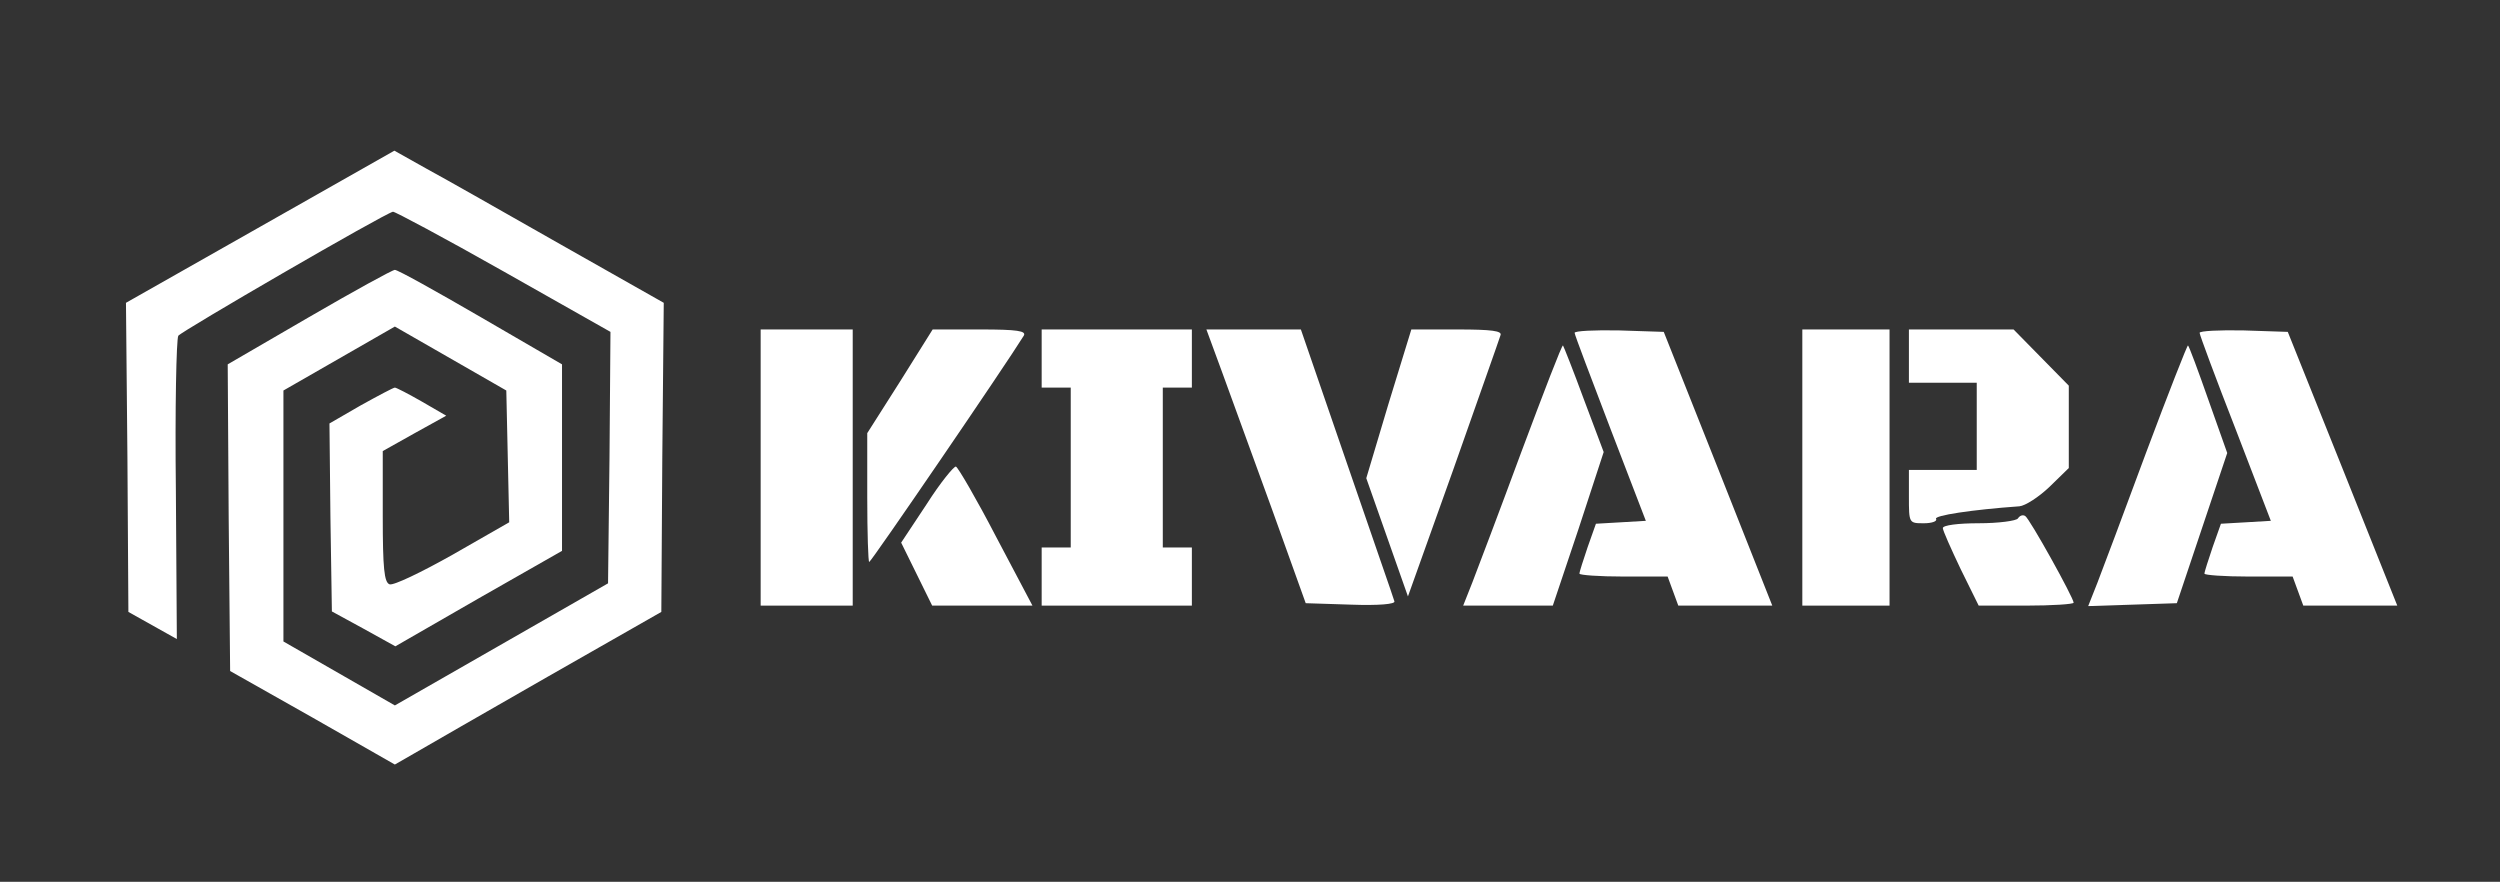
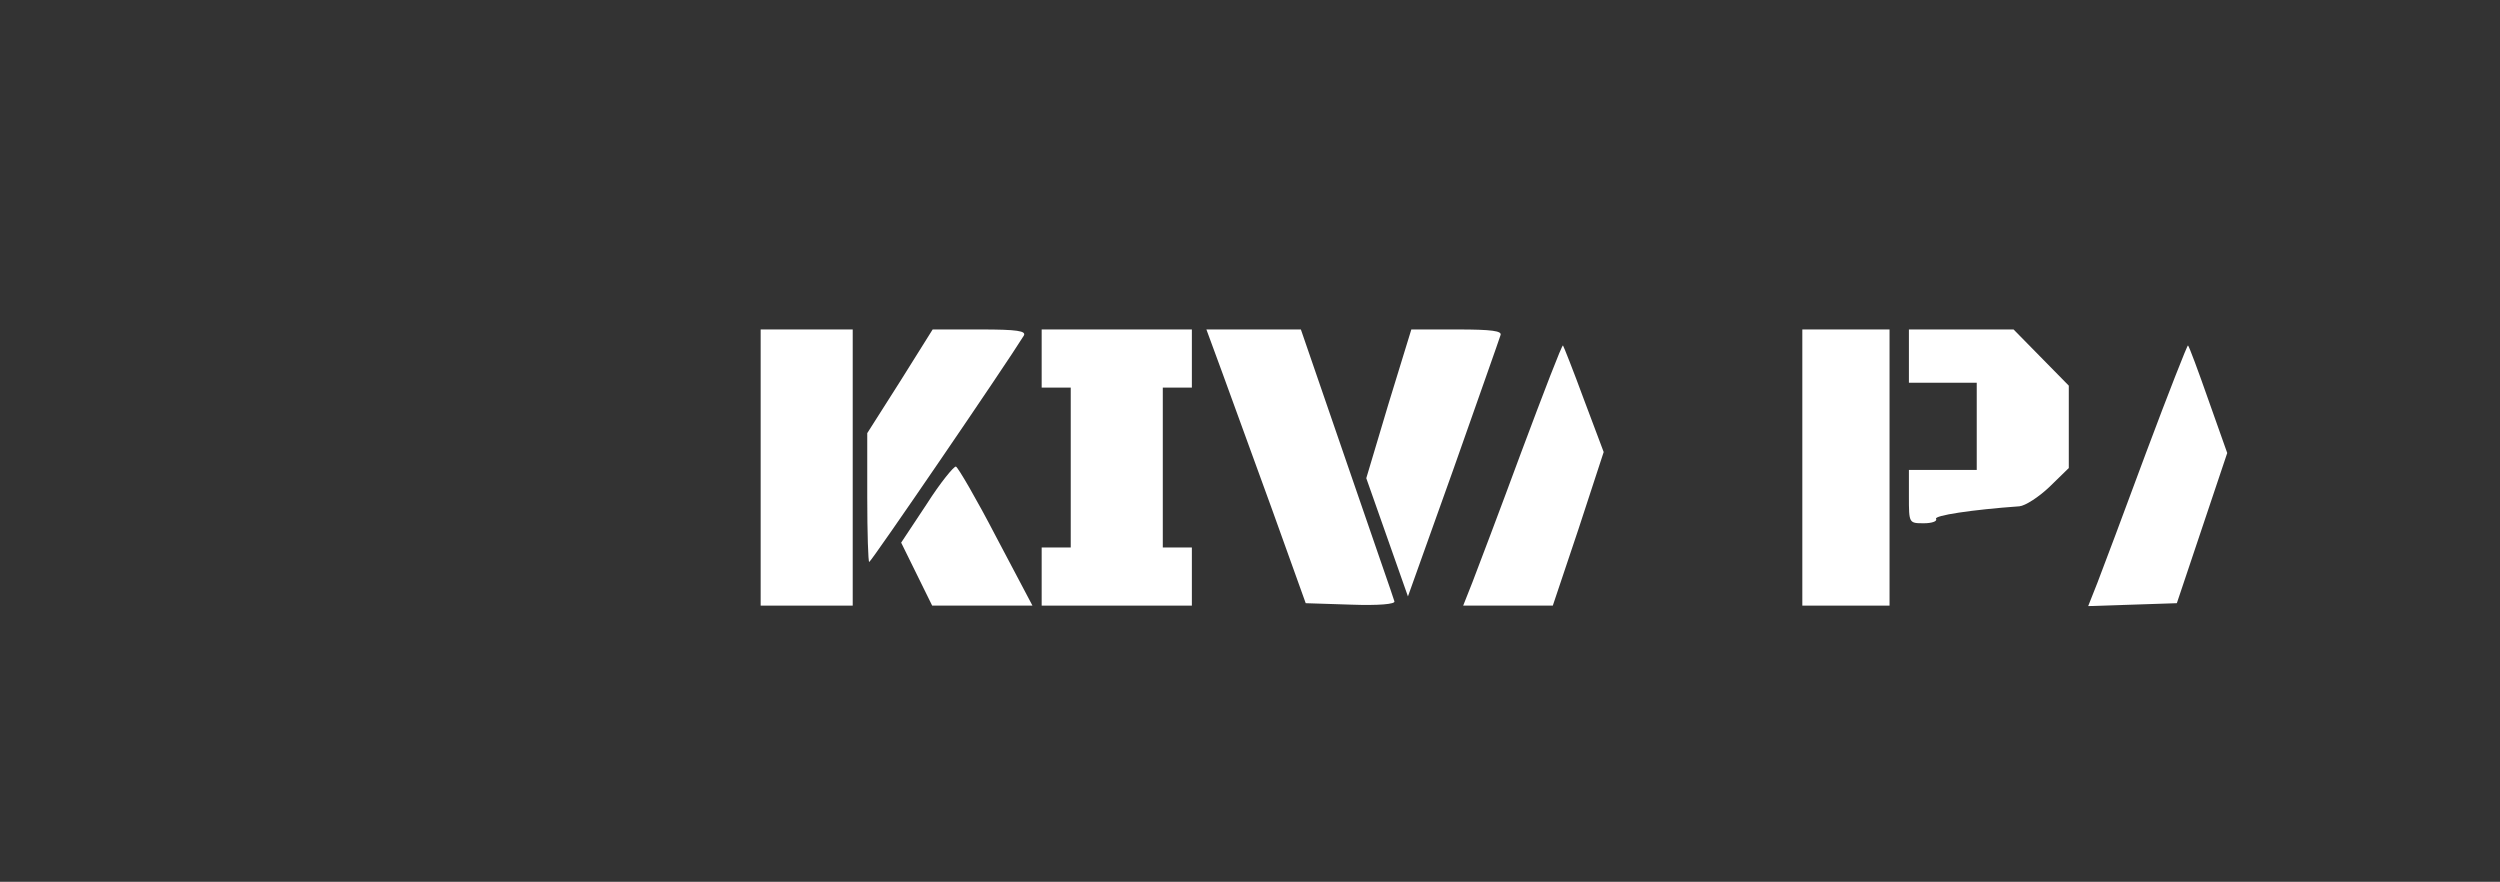
<svg xmlns="http://www.w3.org/2000/svg" version="1.0" width="516pt" height="182pt" viewBox="0 0 516 182" preserveAspectRatio="xMidYMid meet">
  <rect x="0" y="0" width="516" height="182" fill="#333333" stroke="none" />
  <g transform="translate(0,182) scale(0.1,-0.1)" fill="#ffffff" stroke="none">
-     <path d="M537 1352 l-277 -157 3 -319 2 -319 50 -28 50 -28 -2 307 c-2 169 1 312 5 319 6 9 423 251 443 256 3 1 106 -54 228 -123 l221 -125 -2 -260 -3 -259 -220 -126 -220 -126 -115 66 -115 66 0 259 0 259 115 66 115 66 115 -66 115 -66 3 -136 3 -136 -117 -67 c-64 -36 -122 -64 -130 -61 -11 4 -14 33 -14 140 l0 135 66 37 65 36 -50 29 c-28 16 -53 29 -56 29 -3 0 -35 -17 -71 -37 l-64 -37 2 -194 3 -194 66 -36 65 -36 172 99 172 98 0 193 0 192 -167 97 c-93 54 -172 98 -178 98 -5 0 -85 -44 -178 -98 l-167 -97 2 -316 3 -317 170 -96 170 -97 40 23 c22 13 146 84 275 158 l235 134 2 319 3 319 -212 120 c-116 66 -241 137 -278 157 l-66 37 -277 -157z" />
    <path d="M1570 855 l0 -285 95 0 95 0 0 285 0 285 -95 0 -95 0 0 -285z" />
    <path d="M1858 1033 l-68 -107 0 -133 c0 -73 2 -133 4 -133 4 0 282 407 319 467 6 10 -13 13 -90 13 l-98 0 -67 -107z" />
    <path d="M2150 1080 l0 -60 30 0 30 0 0 -165 0 -165 -30 0 -30 0 0 -60 0 -60 155 0 155 0 0 60 0 60 -30 0 -30 0 0 165 0 165 30 0 30 0 0 60 0 60 -155 0 -155 0 0 -60z" />
    <path d="M2522 1053 c18 -49 64 -176 103 -283 l70 -195 94 -3 c56 -2 92 1 89 7 -1 5 -46 133 -98 285 l-95 276 -97 0 -98 0 32 -87z" />
    <path d="M2866 987 l-46 -154 43 -122 43 -122 94 263 c51 145 95 269 97 276 4 9 -18 12 -89 12 l-95 0 -47 -153z" />
-     <path d="M3250 1133 c0 -4 34 -93 74 -198 l73 -190 -51 -3 -52 -3 -17 -48 c-9 -27 -17 -51 -17 -55 0 -3 41 -6 91 -6 l91 0 11 -30 11 -30 97 0 97 0 -112 283 -112 282 -92 3 c-51 1 -92 -1 -92 -5z" />
    <path d="M3720 855 l0 -285 90 0 90 0 0 285 0 285 -90 0 -90 0 0 -285z" />
    <path d="M3940 1085 l0 -55 70 0 70 0 0 -90 0 -90 -70 0 -70 0 0 -55 c0 -55 0 -55 31 -55 16 0 28 4 25 9 -5 7 74 19 172 26 12 1 40 19 62 40 l40 39 0 85 0 85 -57 58 -57 58 -108 0 -108 0 0 -55z" />
-     <path d="M4540 1133 c0 -4 33 -93 74 -198 l73 -190 -51 -3 -52 -3 -17 -48 c-9 -27 -17 -51 -17 -55 0 -3 41 -6 91 -6 l91 0 11 -30 11 -30 97 0 97 0 -113 283 -113 282 -91 3 c-50 1 -91 -1 -91 -5z" />
    <path d="M3140 887 c-45 -122 -91 -243 -101 -269 l-19 -48 93 0 92 0 53 158 52 159 -41 109 c-22 60 -42 110 -43 111 -2 2 -40 -97 -86 -220z" />
    <path d="M4430 887 c-45 -122 -91 -244 -101 -270 l-19 -48 92 3 91 3 52 155 52 155 -39 110 c-21 60 -40 111 -42 112 -1 2 -40 -97 -86 -220z" />
    <path d="M1913 780 l-53 -80 32 -65 32 -65 104 0 103 0 -75 142 c-41 79 -79 144 -83 145 -4 1 -32 -33 -60 -77z" />
-     <path d="M4165 750 c-3 -5 -40 -10 -81 -10 -42 0 -74 -4 -74 -10 0 -5 17 -43 37 -85 l37 -75 98 0 c54 0 98 3 98 6 0 10 -91 174 -100 179 -5 3 -11 1 -15 -5z" />
  </g>
</svg>